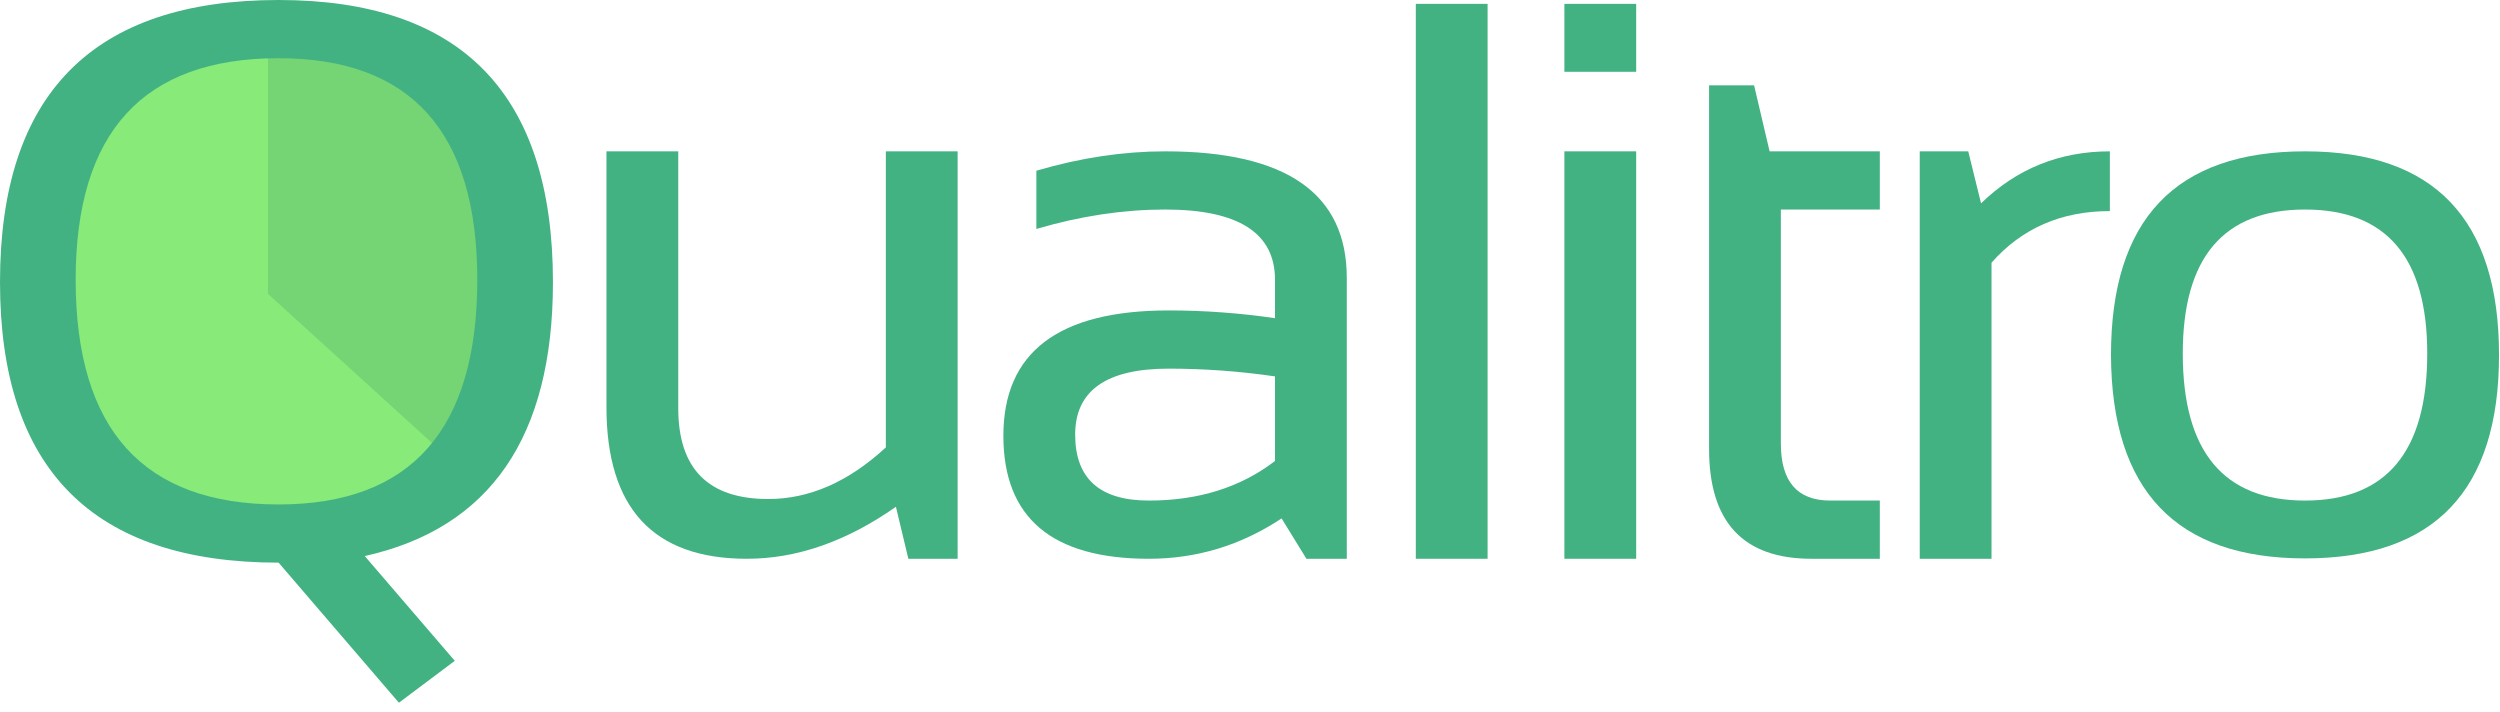
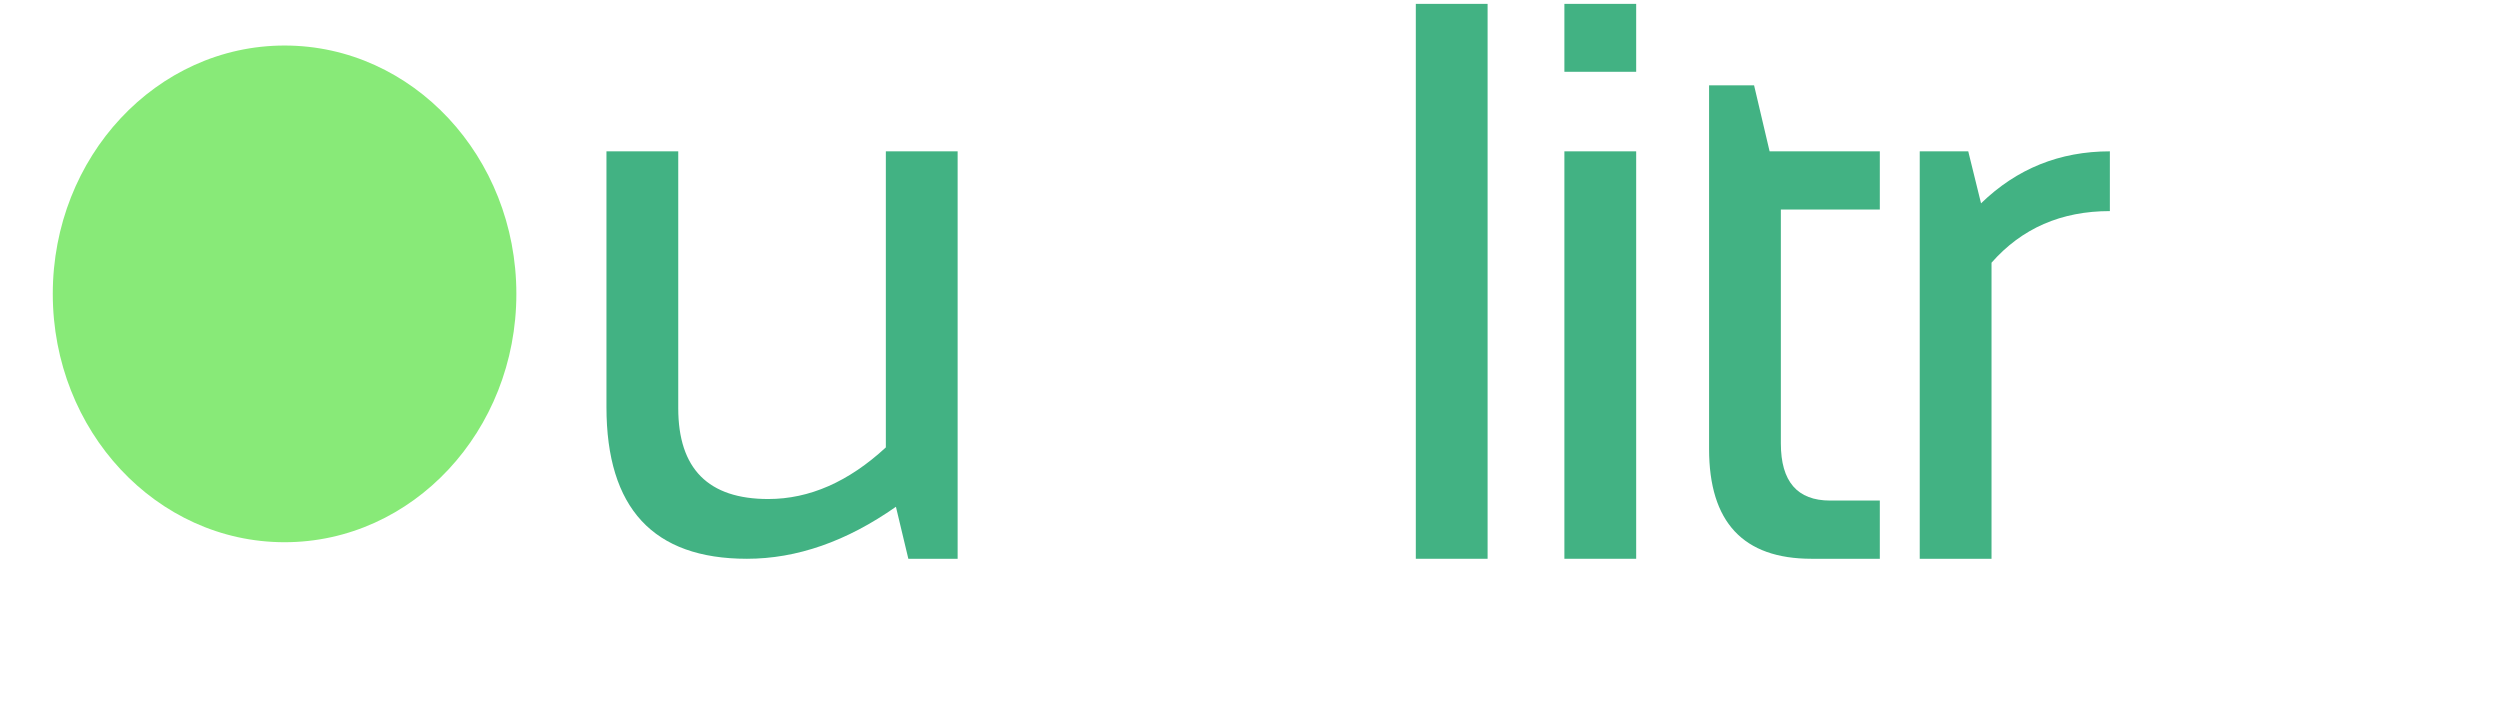
<svg xmlns="http://www.w3.org/2000/svg" width="151" height="43" viewBox="0 0 151 43" fill="none">
  <ellipse cx="17.188" cy="17.75" rx="14" ry="15" fill="#88EA78" />
-   <path d="M16.188 17.75V2.25H24.188L29.188 8.75L30.188 20.25L27.188 27.75L16.188 17.75Z" fill="#75D473" />
-   <path d="M4.57 16.898C4.57 25.945 8.656 30.469 16.828 30.469C24.828 30.469 28.828 25.945 28.828 16.898C28.828 7.977 24.828 3.516 16.828 3.516C8.656 3.516 4.57 7.977 4.57 16.898ZM0 17.039C0 5.68 5.609 0 16.828 0C27.875 0 33.398 5.68 33.398 17.039C33.398 26.383 29.609 31.898 22.031 33.586L27.469 39.914L24.094 42.445L16.828 33.984C5.609 33.984 0 28.336 0 17.039Z" fill="#42B283" />
  <path d="M57.841 9.141V33.75H54.864L54.114 30.609C51.13 32.703 48.13 33.75 45.114 33.75C39.458 33.75 36.63 30.695 36.63 24.586V9.141H40.966V24.656C40.966 28.312 42.778 30.141 46.403 30.141C48.888 30.141 51.255 29.102 53.505 27.023V9.141H57.841Z" fill="#42B283" />
-   <path d="M60.604 26.32C60.604 21.273 63.932 18.75 70.588 18.75C72.729 18.75 74.869 18.906 77.01 19.219V16.898C77.01 14.07 74.799 12.656 70.377 12.656C67.846 12.656 65.252 13.047 62.596 13.828V10.312C65.252 9.531 67.846 9.141 70.377 9.141C77.69 9.141 81.346 11.688 81.346 16.781V33.75H78.908L77.408 31.312C74.955 32.938 72.283 33.75 69.393 33.75C63.533 33.75 60.604 31.273 60.604 26.32ZM70.588 22.266C66.823 22.266 64.94 23.594 64.94 26.25C64.94 28.906 66.424 30.234 69.393 30.234C72.393 30.234 74.932 29.438 77.01 27.844V22.734C74.869 22.422 72.729 22.266 70.588 22.266Z" fill="#42B283" />
  <path d="M89.851 0.234V33.75H85.515V0.234H89.851Z" fill="#42B283" />
  <path d="M98.825 9.141V33.75H94.489V9.141H98.825ZM98.825 0.234V4.336H94.489V0.234H98.825Z" fill="#42B283" />
  <path d="M103.228 5.156H105.947L106.884 9.141H113.541V12.656H107.564V26.789C107.564 29.086 108.556 30.234 110.541 30.234H113.541V33.75H109.416C105.291 33.75 103.228 31.539 103.228 27.117V5.156Z" fill="#42B283" />
  <path d="M115.952 33.75V9.141H118.882L119.655 12.281C121.811 10.188 124.405 9.141 127.436 9.141V12.75C124.499 12.75 122.116 13.789 120.288 15.867V33.75H115.952Z" fill="#42B283" />
-   <path d="M131.84 21.352C131.84 27.273 134.301 30.234 139.223 30.234C144.144 30.234 146.605 27.273 146.605 21.352C146.605 15.555 144.144 12.656 139.223 12.656C134.301 12.656 131.84 15.555 131.84 21.352ZM127.504 21.445C127.504 13.242 131.41 9.141 139.223 9.141C147.035 9.141 150.941 13.242 150.941 21.445C150.941 29.633 147.035 33.727 139.223 33.727C131.441 33.727 127.535 29.633 127.504 21.445Z" fill="#42B283" />
</svg>